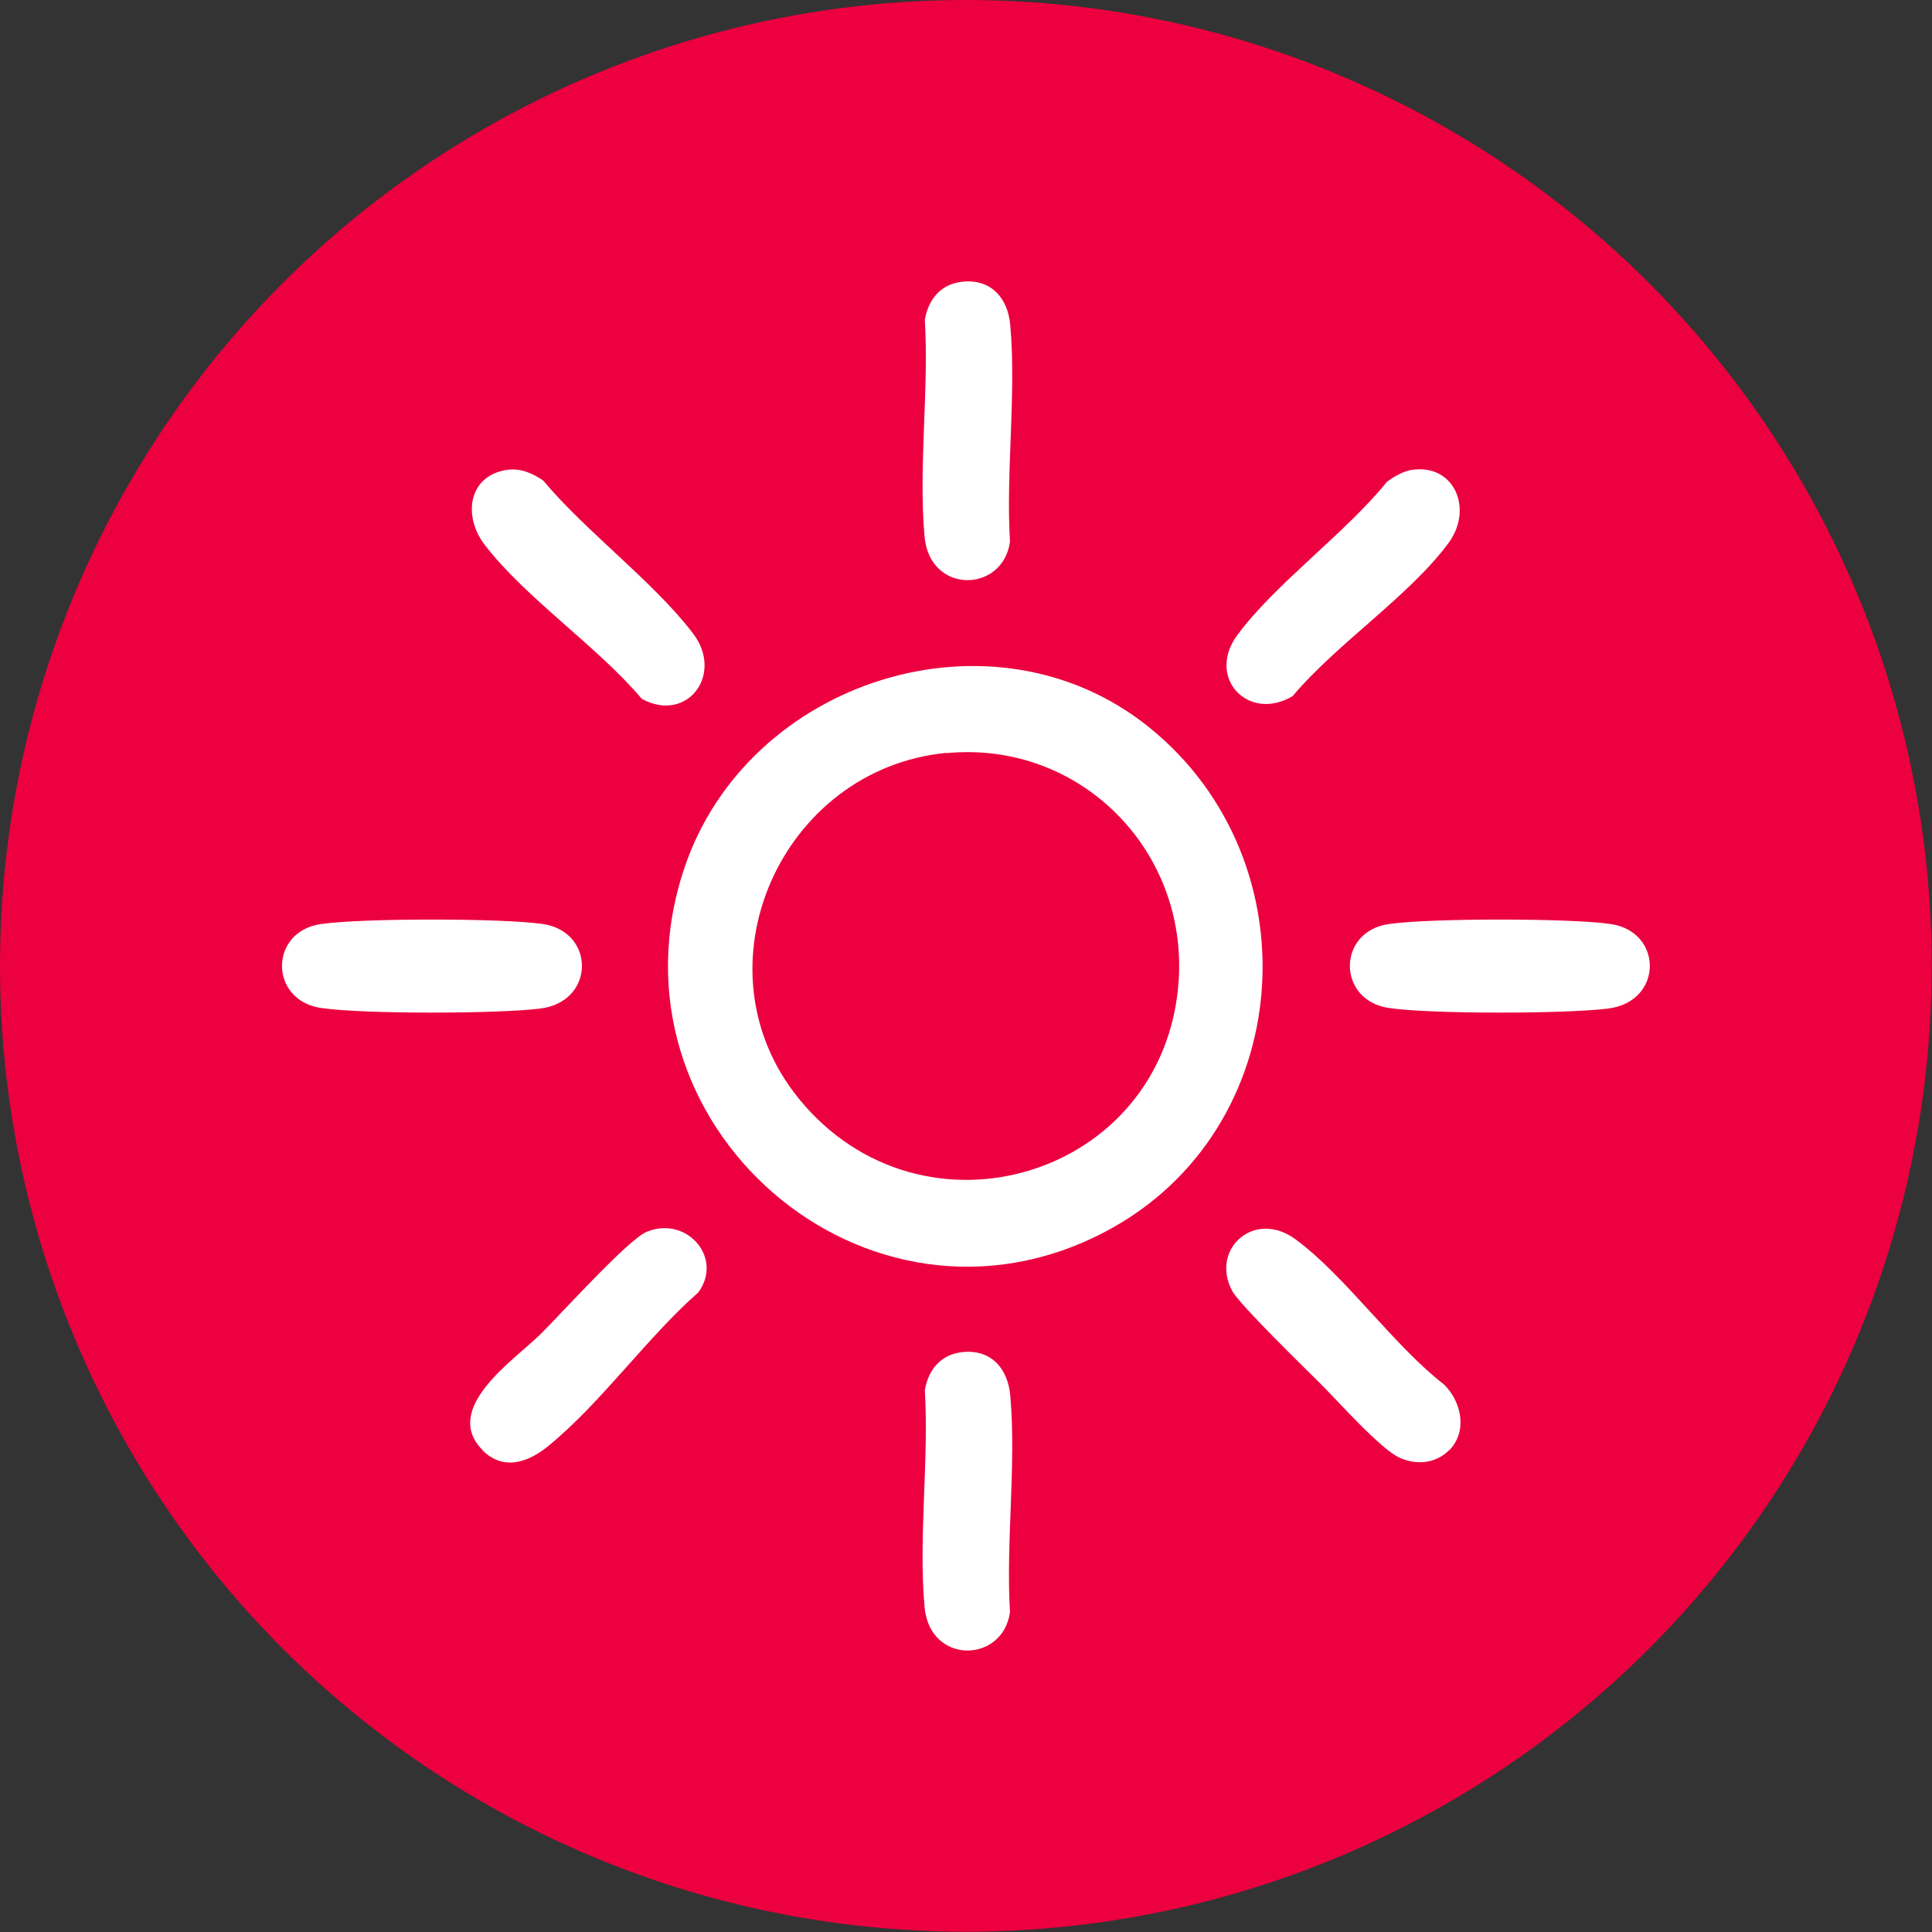
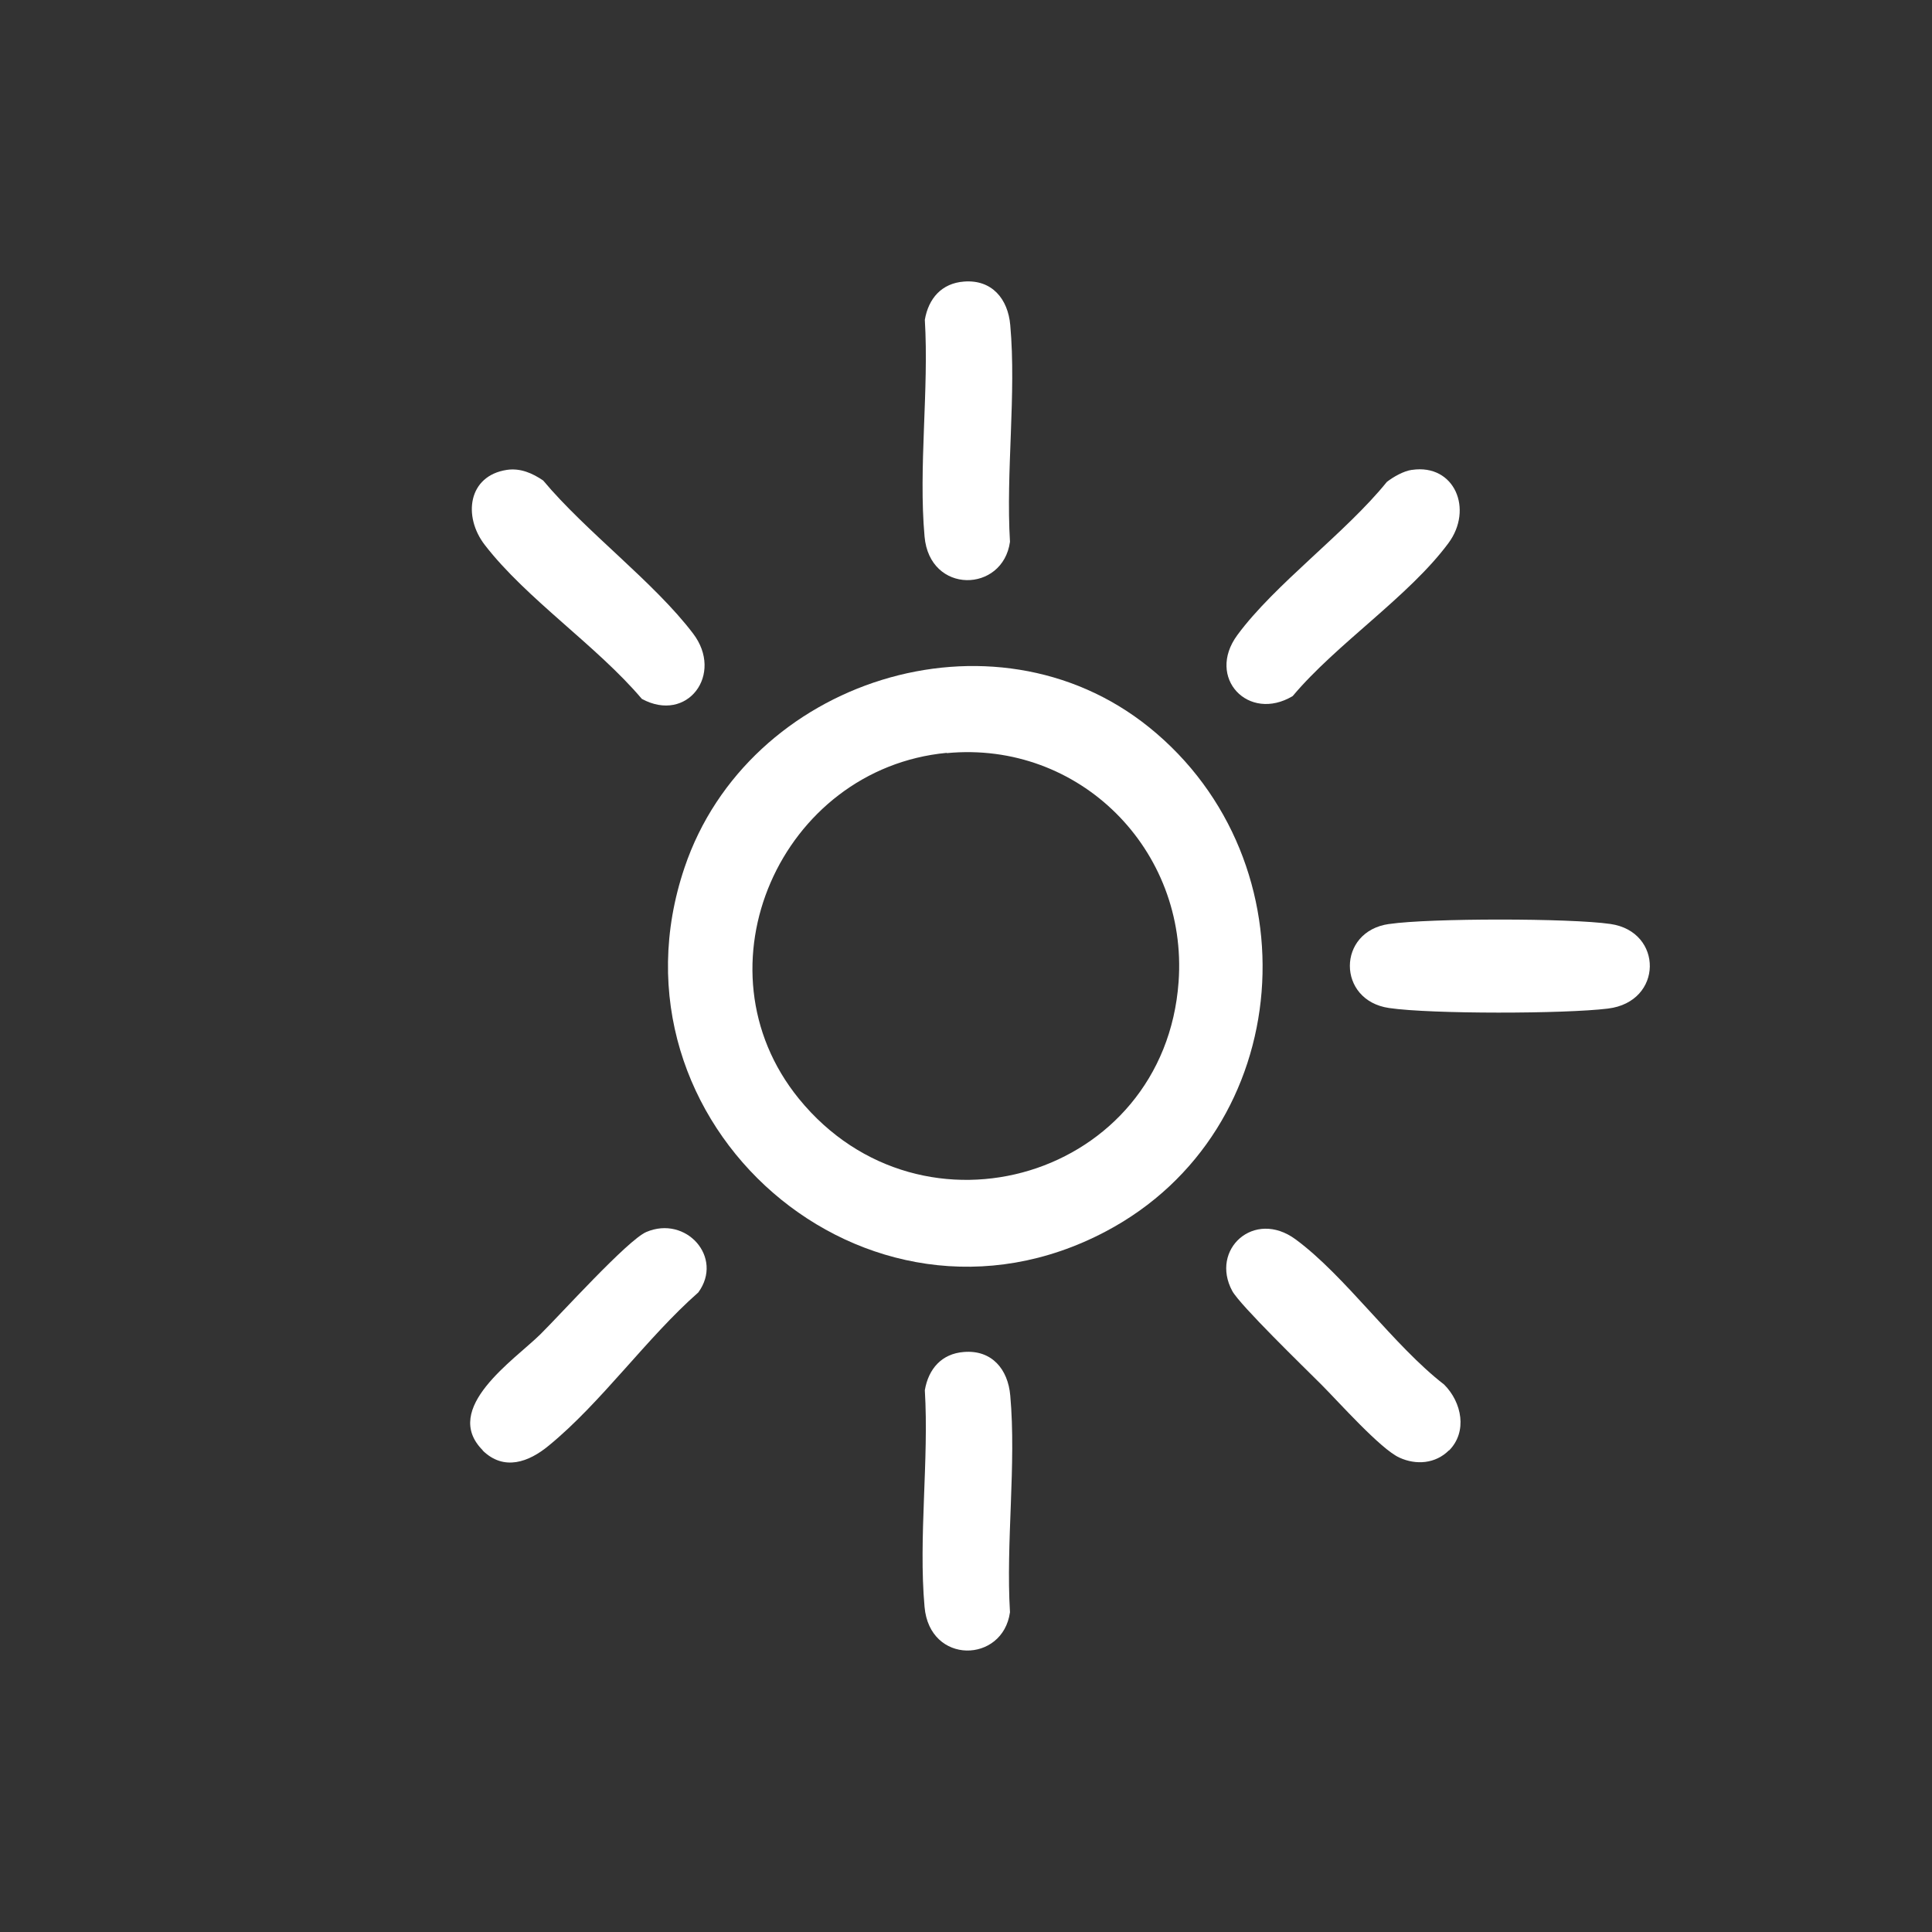
<svg xmlns="http://www.w3.org/2000/svg" viewBox="0 0 68.75 68.75" data-name="Layer 2" id="Layer_2">
  <rect x="0" y="0" width="68.75" height="68.75" fill="#333333" stroke="none" />
  <defs>
    <style>
      .cls-1 {
        fill: #fff;
      }

      .cls-2 {
        fill: #ec003f;
      }
    </style>
  </defs>
  <g data-name="Layer 1" id="Layer_1-2">
-     <circle r="34.37" cy="34.37" cx="34.37" class="cls-2" />
    <g>
      <path d="M40.89,25.88c5.93,4.78,5.26,14.35-1.54,17.94-8.51,4.5-18.07-3.85-14.99-12.95,2.25-6.67,10.97-9.47,16.53-4.99ZM33.69,26.79c-5.9.56-9.06,7.64-5.26,12.31,4.39,5.39,13.01,2.79,13.51-4.16.34-4.7-3.53-8.59-8.25-8.14Z" class="cls-1" />
      <path d="M34.3,10.02c1-.08,1.57.62,1.65,1.55.22,2.45-.16,5.23-.01,7.71-.25,1.82-2.86,1.88-3.04-.19-.22-2.45.16-5.23.01-7.71.13-.76.6-1.3,1.39-1.36Z" class="cls-1" />
-       <path d="M11.44,32.88c1.43-.21,6.44-.21,7.87,0,1.88.27,1.88,2.77-.09,3.01-1.53.19-6.29.2-7.79-.02-1.86-.27-1.86-2.73,0-2.99Z" class="cls-1" />
      <path d="M49.44,32.88c1.43-.21,6.44-.21,7.87,0,1.88.27,1.88,2.77-.09,3.01-1.53.19-6.29.2-7.79-.02-1.86-.27-1.86-2.73,0-2.99Z" class="cls-1" />
      <path d="M34.3,48.11c1-.08,1.57.62,1.65,1.55.22,2.45-.16,5.23-.01,7.71-.25,1.82-2.86,1.88-3.04-.19-.22-2.45.16-5.23.01-7.71.13-.76.6-1.3,1.39-1.36Z" class="cls-1" />
      <path d="M18.04,16.72c.48-.07.91.12,1.29.38,1.51,1.81,3.94,3.61,5.33,5.44,1.11,1.45-.2,3.21-1.82,2.33-1.6-1.89-4.11-3.56-5.59-5.48-.78-1.01-.6-2.46.79-2.67Z" class="cls-1" />
      <path d="M50.25,16.72c1.51-.22,2.19,1.4,1.29,2.61-1.41,1.9-3.98,3.58-5.54,5.44-1.57.94-3.09-.65-1.97-2.17,1.33-1.81,3.86-3.64,5.32-5.45.23-.18.6-.39.89-.43Z" class="cls-1" />
      <path d="M17.18,51.61c-1.49-1.49,1.13-3.22,2.05-4.13.71-.7,3.11-3.36,3.77-3.64,1.41-.6,2.76.9,1.85,2.15-1.84,1.62-3.45,3.92-5.32,5.45-.71.59-1.6.92-2.36.17Z" class="cls-1" />
      <path d="M51.56,51.61c-.48.48-1.17.53-1.76.26-.67-.3-2.17-1.99-2.78-2.6s-2.89-2.82-3.17-3.33c-.8-1.48.78-2.92,2.25-1.84,1.77,1.3,3.49,3.78,5.29,5.17.63.63.84,1.68.17,2.35Z" class="cls-1" />
    </g>
  </g>
</svg>